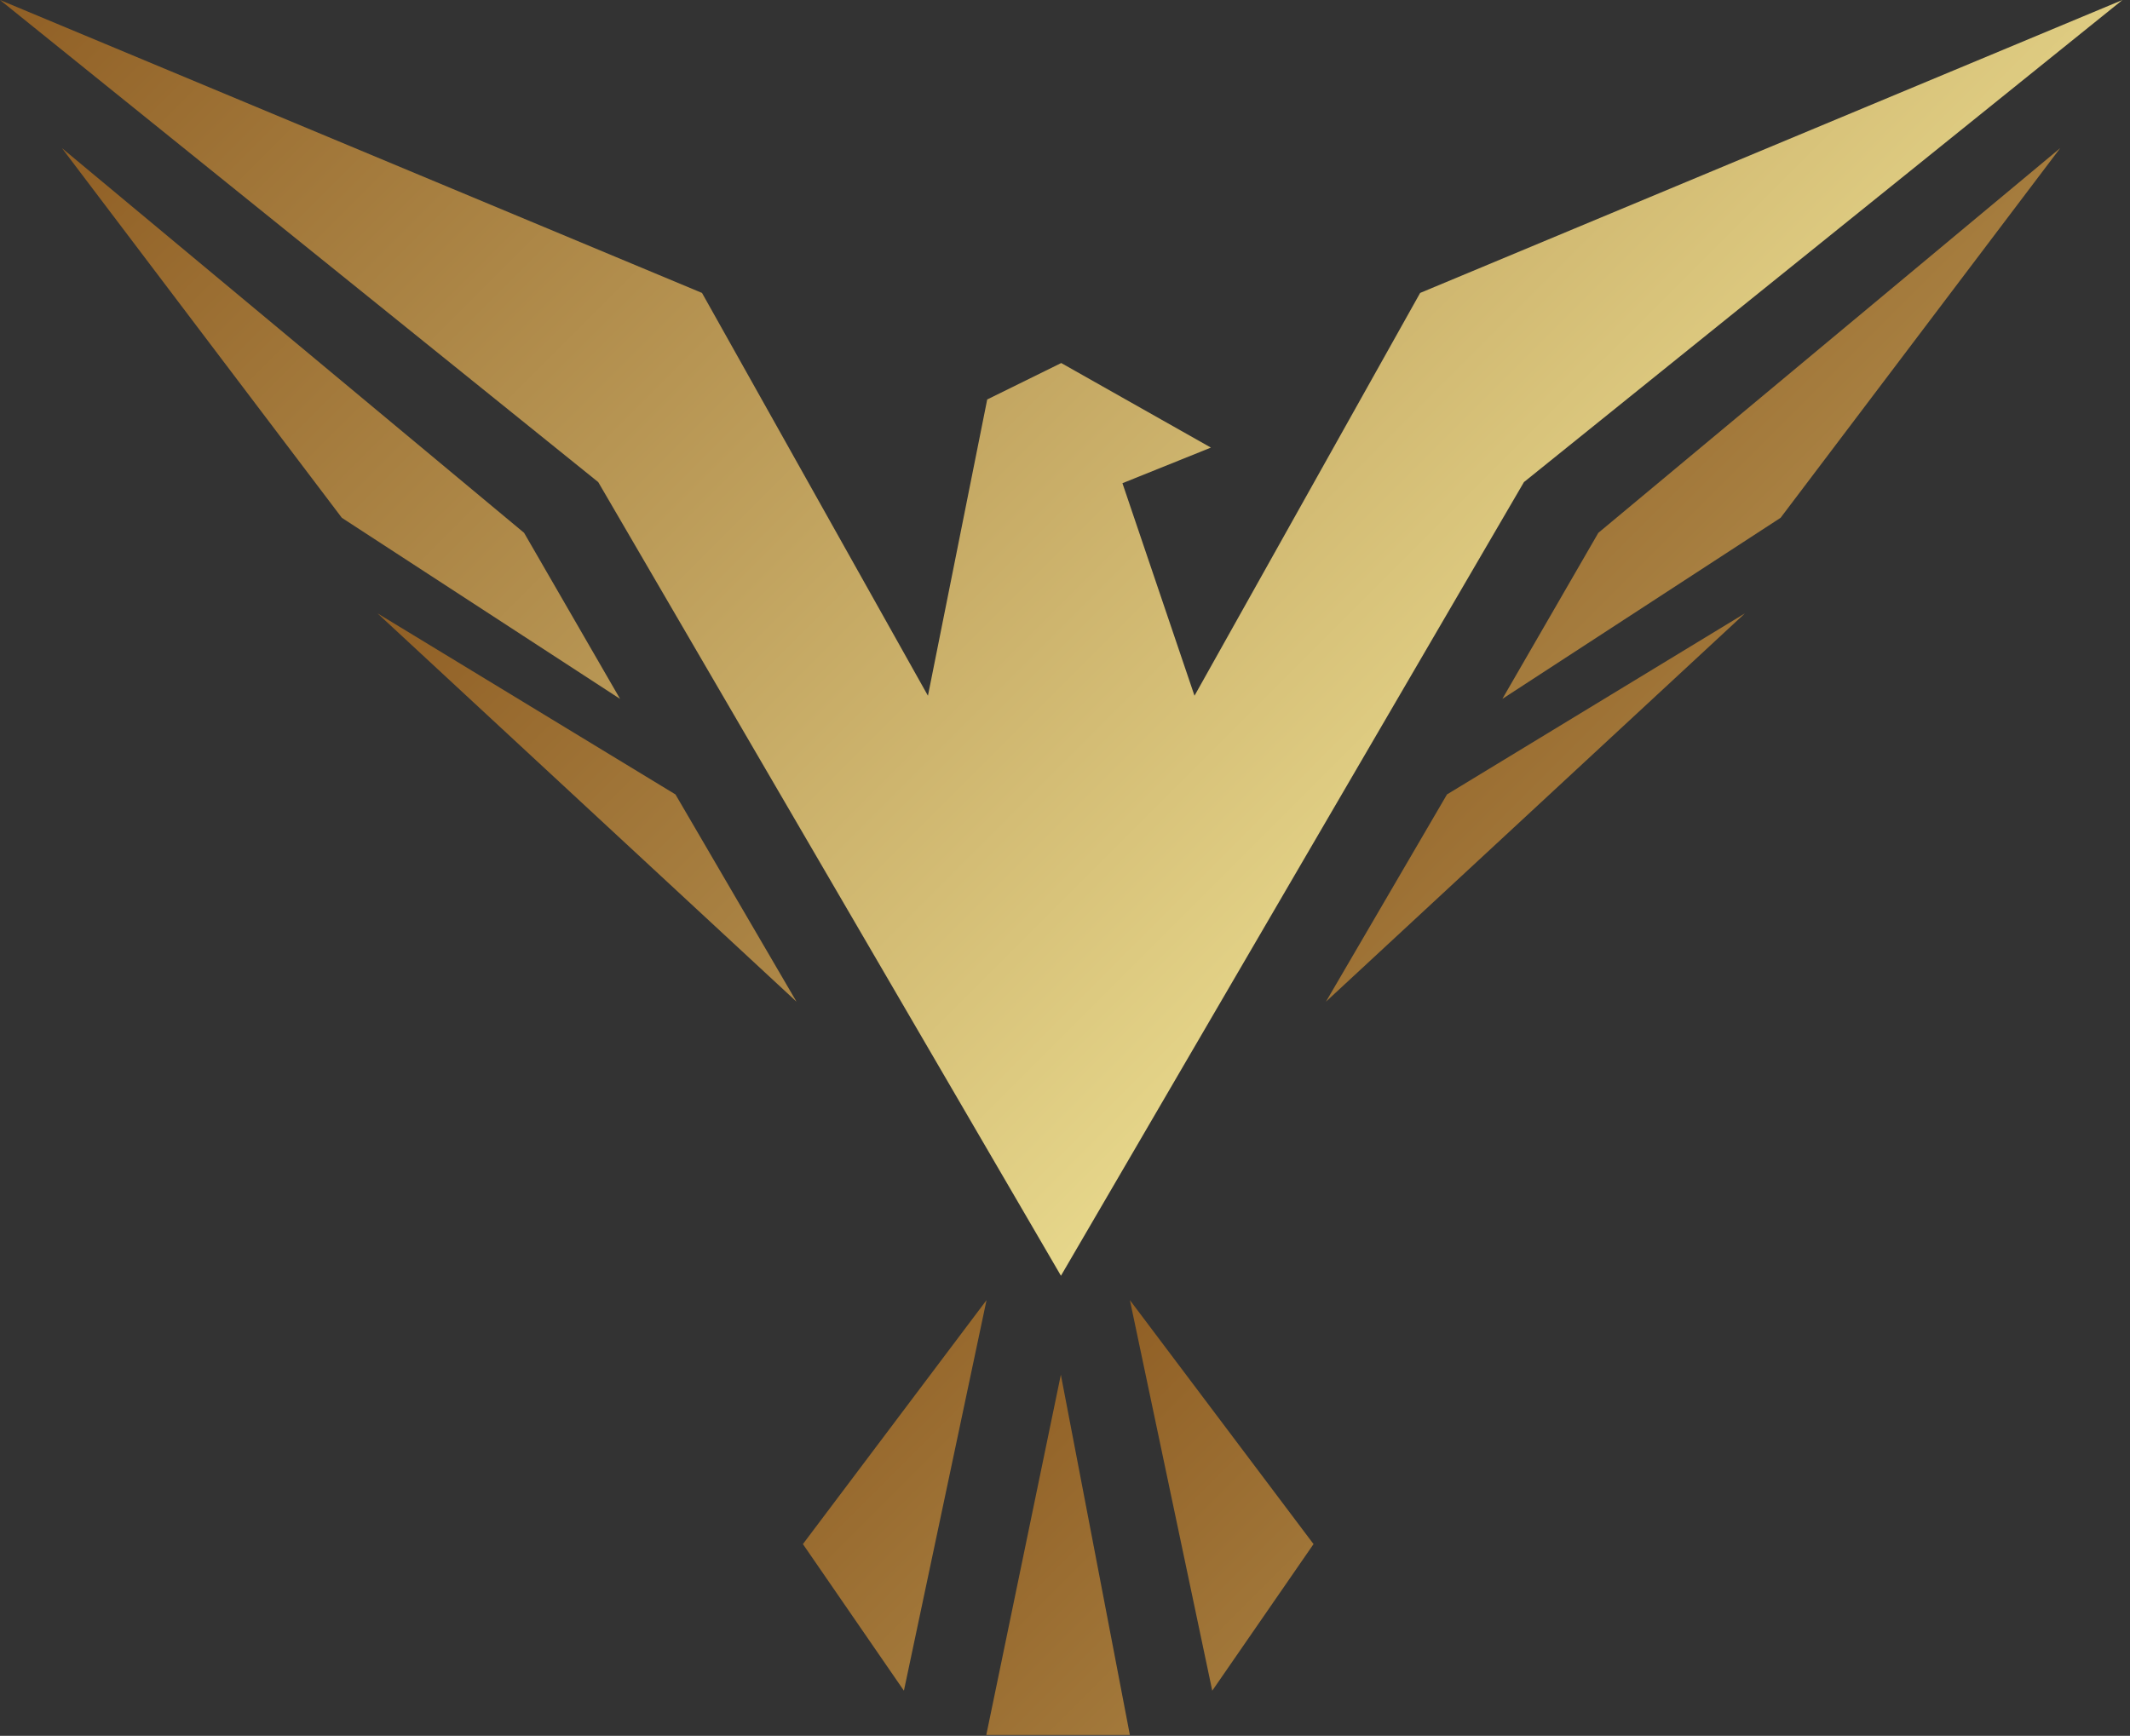
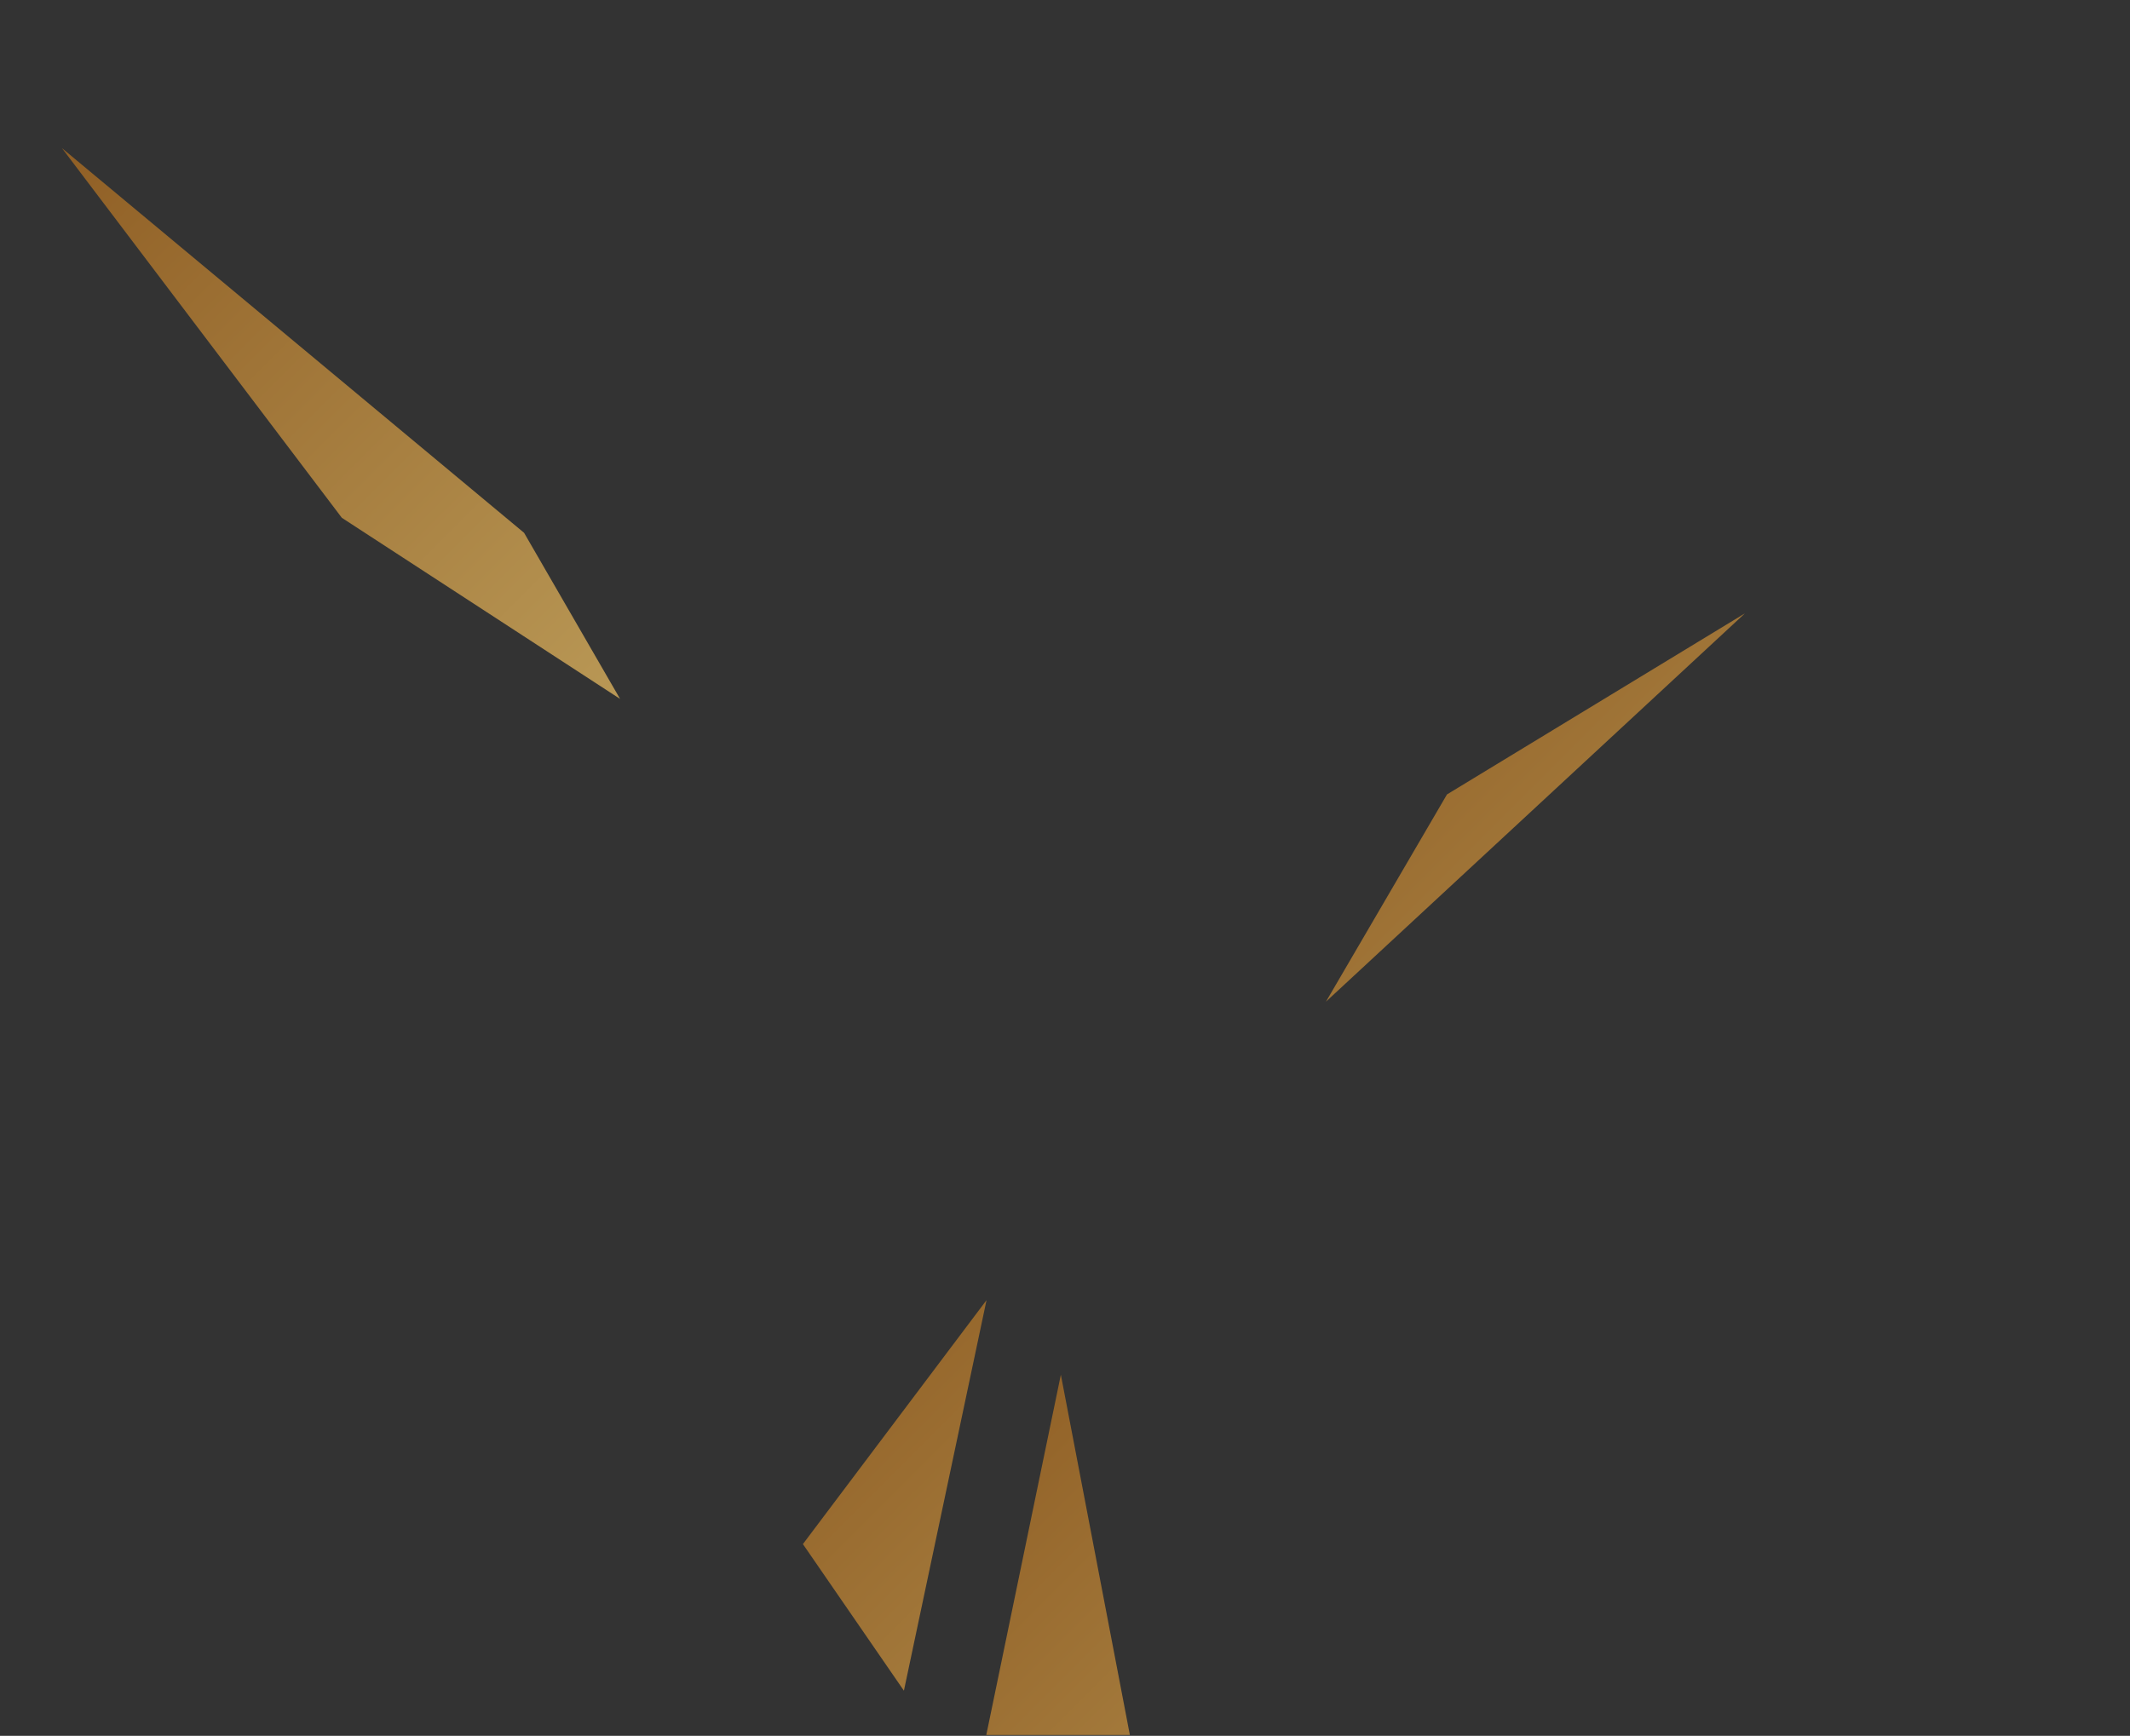
<svg xmlns="http://www.w3.org/2000/svg" width="238" height="194" viewBox="0 0 238 194" fill="none">
  <rect x="0" y="0" width="238" height="194" fill="#333333" stroke="none" />
-   <path d="M125.418 54.004L133.47 77.756L158.684 32.738L237.156 0L170.281 53.879L118.547 142.579L66.844 53.879L0 0L78.44 32.738L103.686 77.756L110.308 44.645L118.578 40.573L135.304 50.024L125.418 54.004Z" fill="url(#paint0_linear_70_1262)" />
  <path d="M69.286 78.11L38.196 57.87L6.919 16.552L58.56 59.549L69.286 78.11Z" fill="url(#paint1_linear_70_1262)" />
-   <path d="M88.998 111.948L42.176 68.546L75.473 88.786L88.998 111.948Z" fill="url(#paint2_linear_70_1262)" />
-   <path d="M167.868 78.11L198.958 57.87L230.203 16.552L178.594 59.549L167.868 78.11Z" fill="url(#paint3_linear_70_1262)" />
+   <path d="M88.998 111.948L75.473 88.786L88.998 111.948Z" fill="url(#paint2_linear_70_1262)" />
  <path d="M148.158 111.948L194.98 68.546L161.682 88.786L148.158 111.948Z" fill="url(#paint4_linear_70_1262)" />
  <path d="M101 188.954L89.714 172.569L110.233 145.303L101 188.954Z" fill="url(#paint5_linear_70_1262)" />
-   <path d="M135.454 188.954L146.771 172.569L126.251 145.303L135.454 188.954Z" fill="url(#paint6_linear_70_1262)" />
  <path d="M118.537 153.64L110.205 193.902H126.248L118.537 153.64Z" fill="url(#paint7_linear_70_1262)" />
  <defs>
    <linearGradient id="paint0_linear_70_1262" x1="53.279" y1="-53.278" x2="374.01" y2="267.452" gradientUnits="userSpaceOnUse">
      <stop stop-color="#905F25" />
      <stop offset="0.5" stop-color="#FAF2A2" />
      <stop offset="1" stop-color="#905F25" />
    </linearGradient>
    <linearGradient id="paint1_linear_70_1262" x1="6.582" y1="16.913" x2="327.313" y2="337.643" gradientUnits="userSpaceOnUse">
      <stop stop-color="#905F25" />
      <stop offset="0.5" stop-color="#FAF2A2" />
      <stop offset="1" stop-color="#905F25" />
    </linearGradient>
    <linearGradient id="paint2_linear_70_1262" x1="45.445" y1="65.288" x2="366.176" y2="386.018" gradientUnits="userSpaceOnUse">
      <stop stop-color="#905F25" />
      <stop offset="0.5" stop-color="#FAF2A2" />
      <stop offset="1" stop-color="#905F25" />
    </linearGradient>
    <linearGradient id="paint3_linear_70_1262" x1="168.064" y1="16.358" x2="488.794" y2="337.088" gradientUnits="userSpaceOnUse">
      <stop stop-color="#905F25" />
      <stop offset="0.5" stop-color="#FAF2A2" />
      <stop offset="1" stop-color="#905F25" />
    </linearGradient>
    <linearGradient id="paint4_linear_70_1262" x1="149.008" y1="67.695" x2="469.739" y2="388.426" gradientUnits="userSpaceOnUse">
      <stop stop-color="#905F25" />
      <stop offset="0.5" stop-color="#FAF2A2" />
      <stop offset="1" stop-color="#905F25" />
    </linearGradient>
    <linearGradient id="paint5_linear_70_1262" x1="86.751" y1="148.265" x2="407.481" y2="468.996" gradientUnits="userSpaceOnUse">
      <stop stop-color="#905F25" />
      <stop offset="0.5" stop-color="#FAF2A2" />
      <stop offset="1" stop-color="#905F25" />
    </linearGradient>
    <linearGradient id="paint6_linear_70_1262" x1="117.639" y1="153.913" x2="438.386" y2="474.66" gradientUnits="userSpaceOnUse">
      <stop stop-color="#905F25" />
      <stop offset="0.5" stop-color="#FAF2A2" />
      <stop offset="1" stop-color="#905F25" />
    </linearGradient>
    <linearGradient id="paint7_linear_70_1262" x1="102.234" y1="161.639" x2="422.965" y2="482.37" gradientUnits="userSpaceOnUse">
      <stop stop-color="#905F25" />
      <stop offset="0.5" stop-color="#FAF2A2" />
      <stop offset="1" stop-color="#905F25" />
    </linearGradient>
  </defs>
</svg>